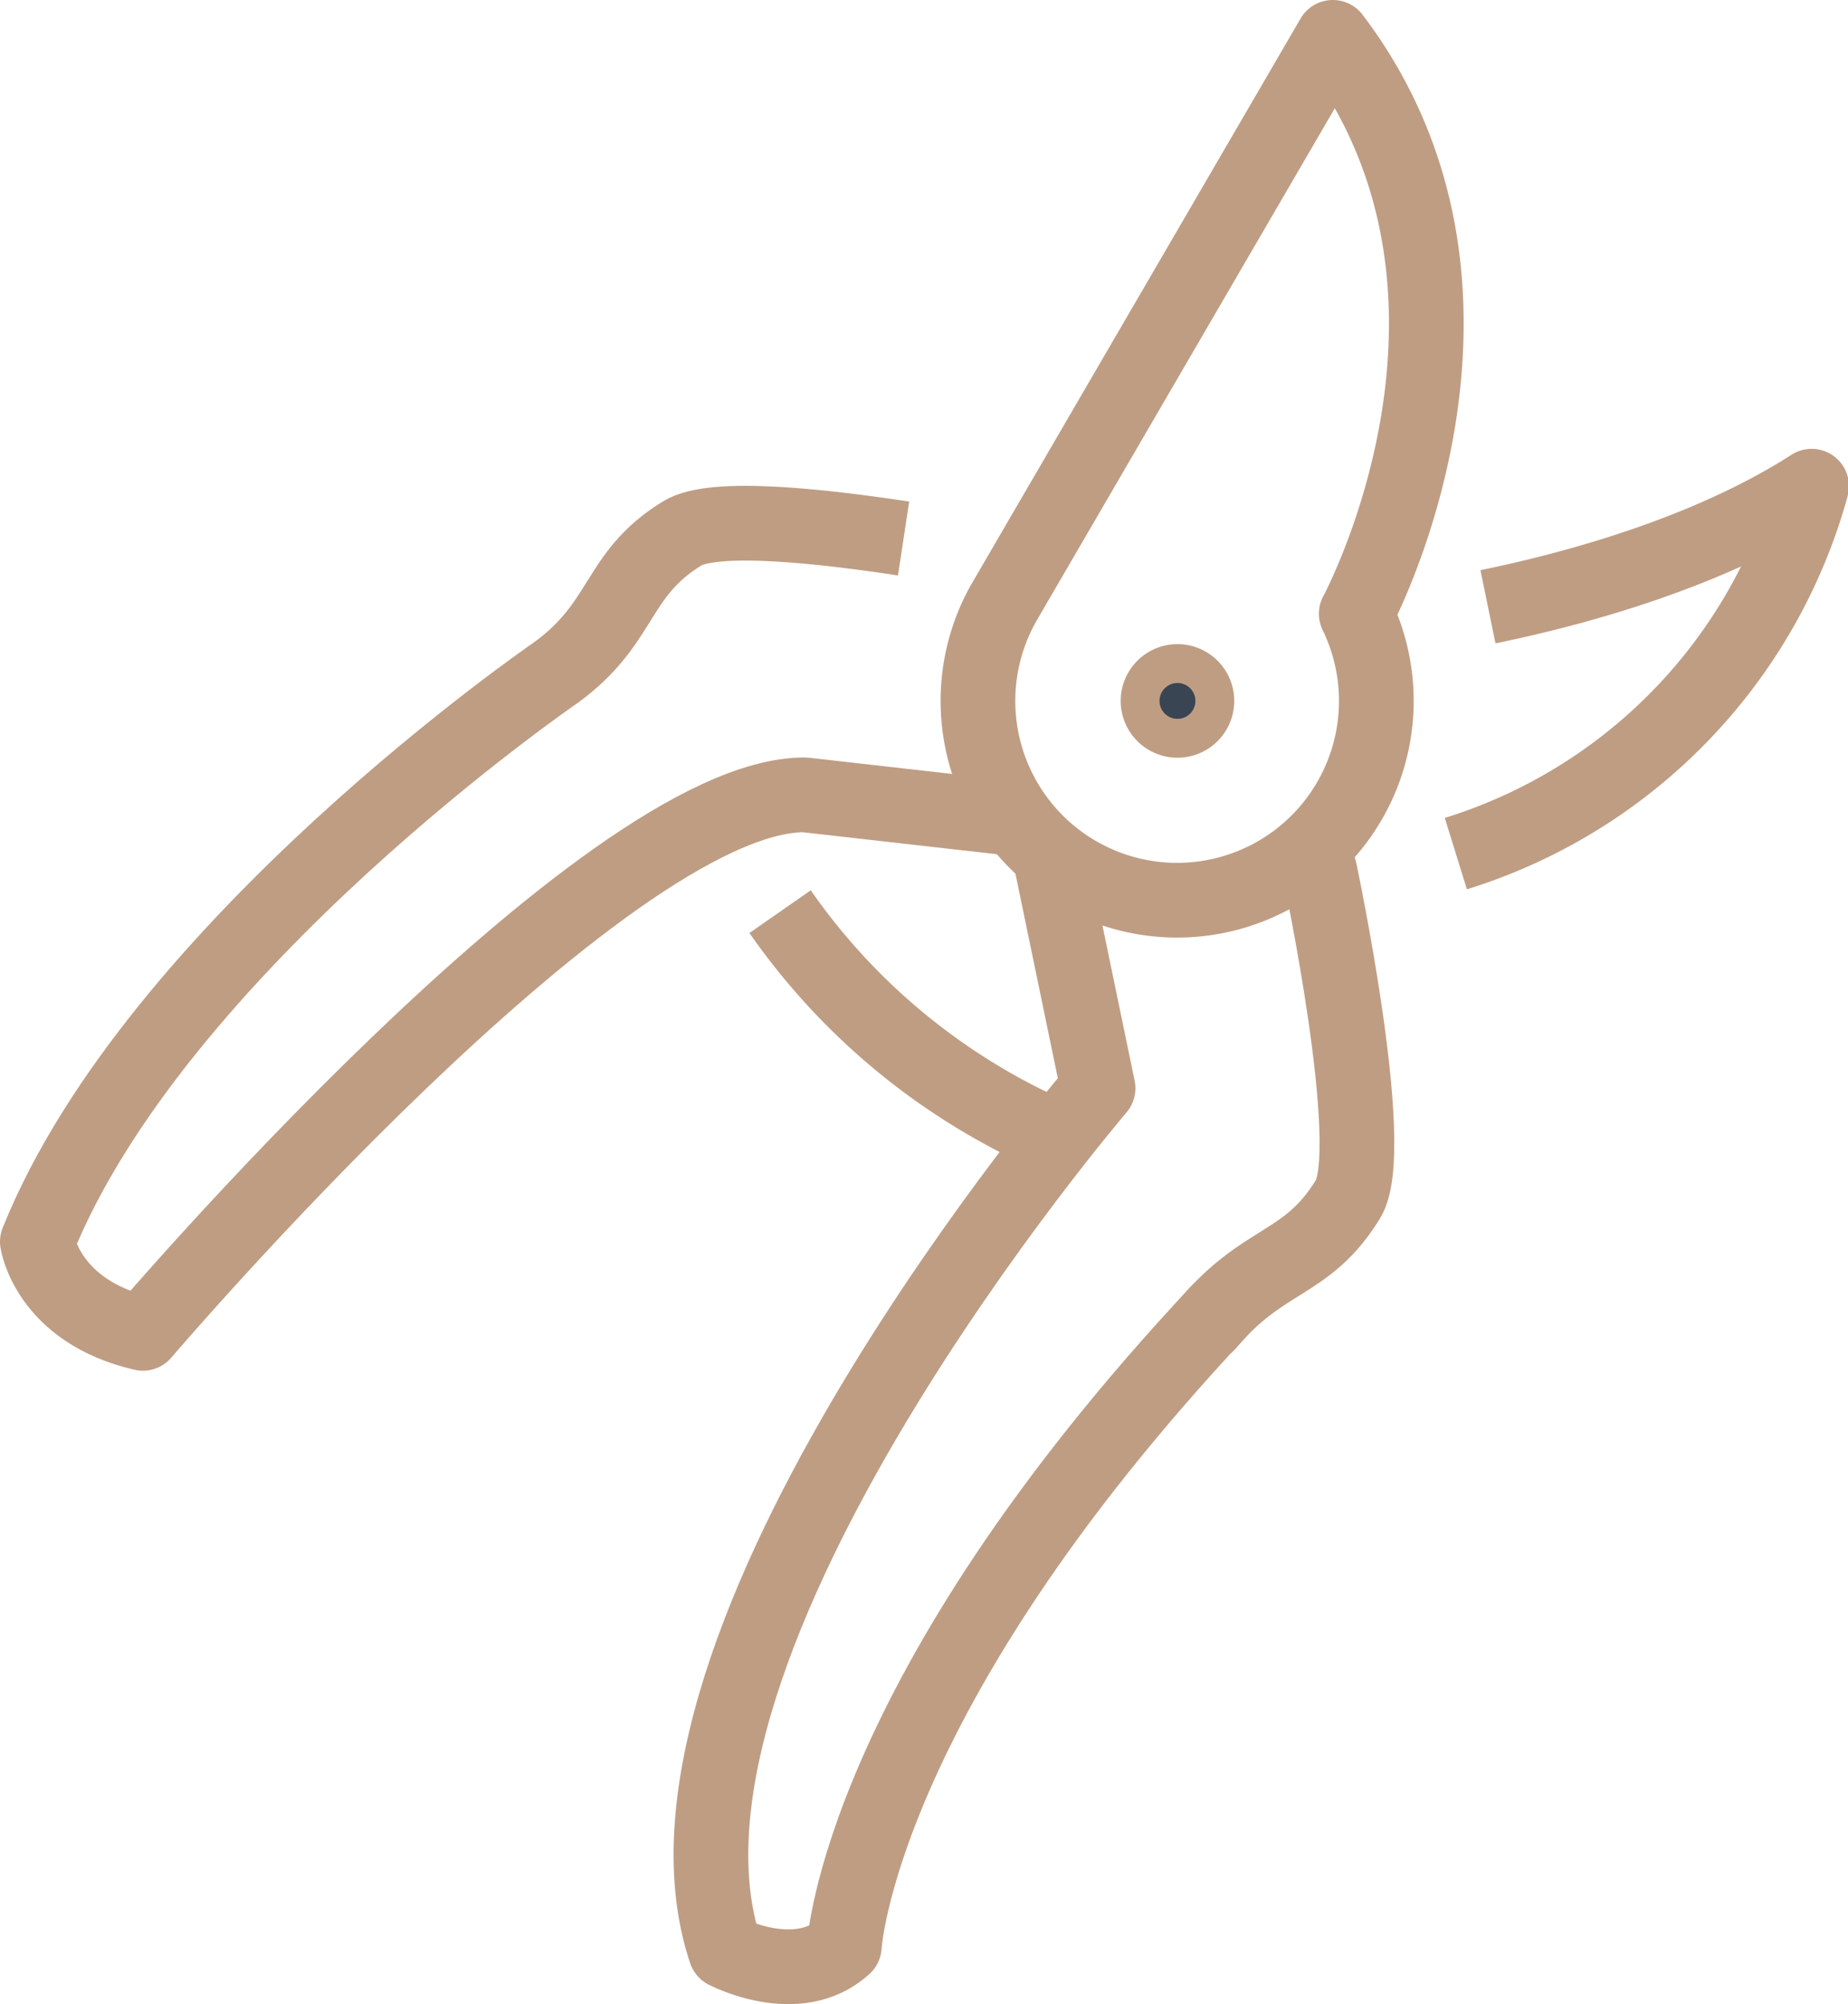
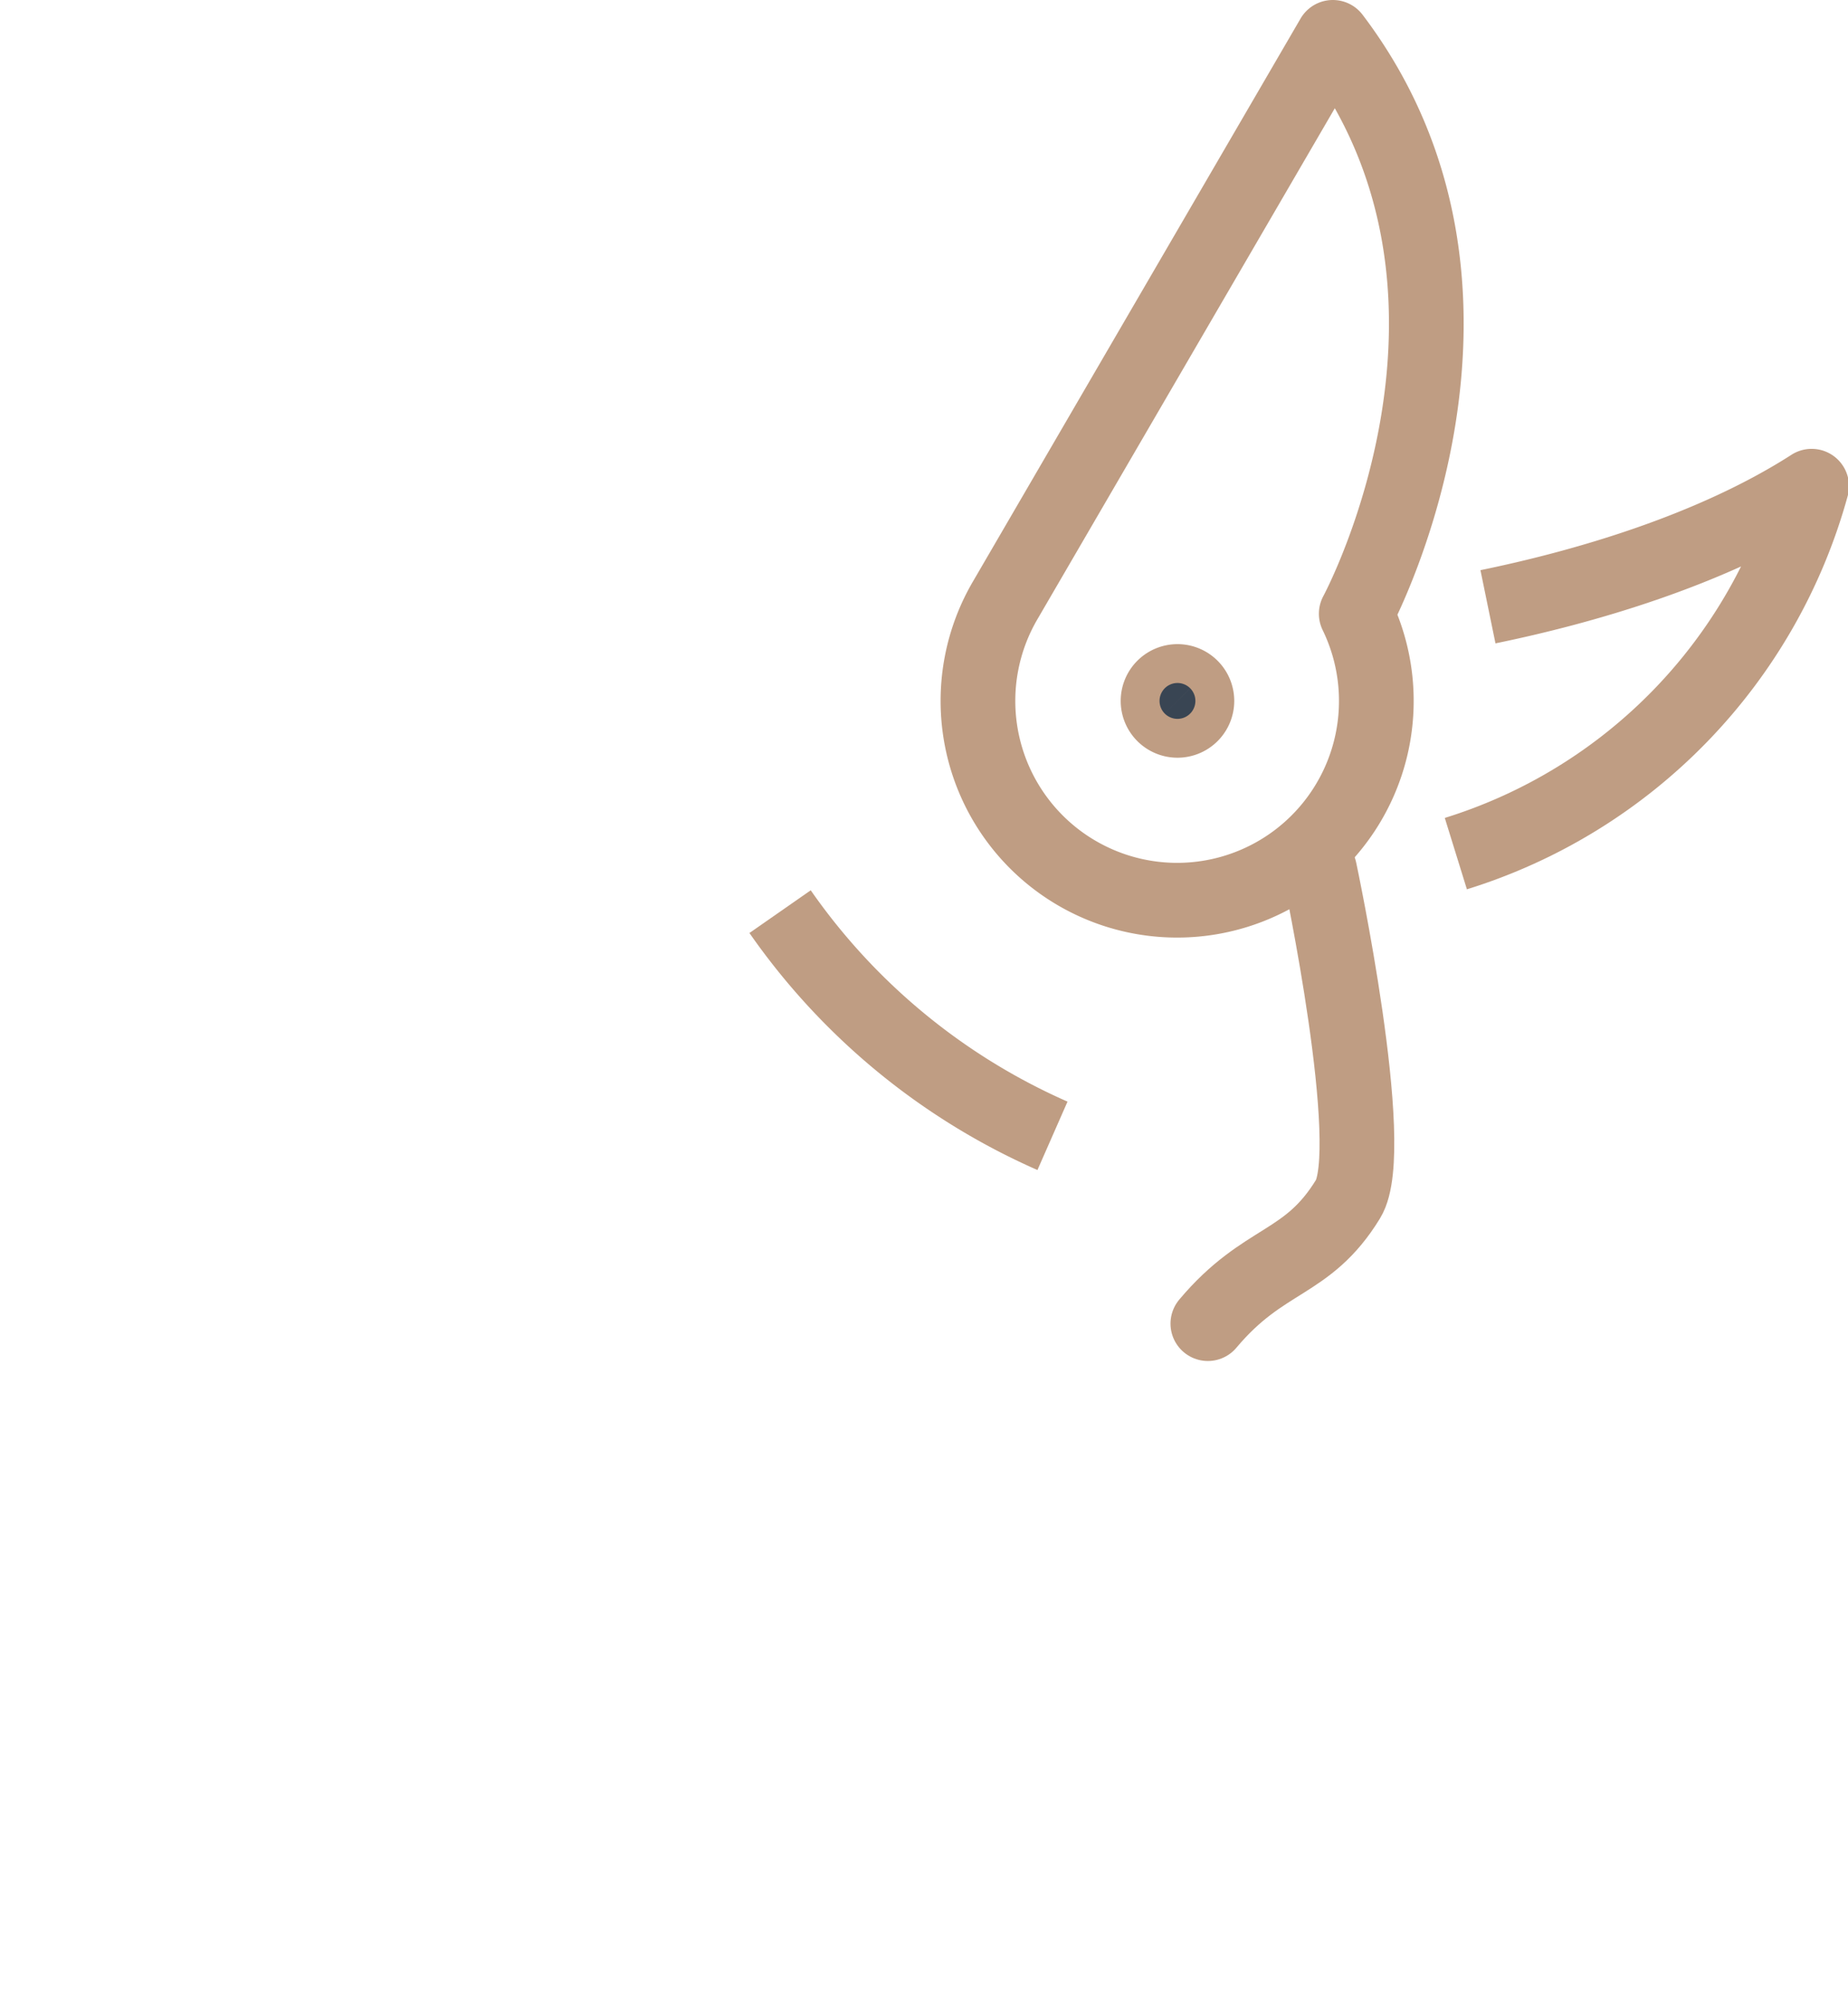
<svg xmlns="http://www.w3.org/2000/svg" viewBox="0 0 74.22 80.46">
  <defs>
    <style>.cls-1,.cls-2{fill:none;stroke-linejoin:round;}.cls-1,.cls-2,.cls-3{stroke:#bf9d83;stroke-width:3px;}.cls-1{stroke-linecap:round;}.cls-3{fill:#394553;stroke-miterlimit:10;}</style>
  </defs>
  <title>entretien</title>
  <g id="Calque_2" data-name="Calque 2">
    <g id="Calque_2-2" data-name="Calque 2">
      <path class="cls-1" d="M54.47,24.64c.29-.54,6.75-13-.94-23.14L40.39,24.07h0a8,8,0,1,0,14.08.57Z" />
      <path class="cls-2" d="M59.76,24.36c3.75-.77,8.95-2.24,13-4.84A21.39,21.39,0,0,1,58.47,34.27" />
-       <path class="cls-2" d="M36.29,21.62c-3.16-.48-7.63-1-8.9-.2C24.71,23.07,25.08,25,22.33,27c0,0-16.06,11-20.83,22.85,0,0,.41,2.8,4.24,3.68,0,0,18.44-21.62,26.57-21.62l8.39.95" />
      <path class="cls-1" d="M53,34.94s2.38,11.18,1.14,13.2c-1.64,2.68-3.37,2.31-5.63,5" />
-       <path class="cls-1" d="M42.16,34.33l1.94,9.36S25,66,29.14,78.34c0,0,2.89,1.52,4.77-.2,0,0,.54-10,15-25.45" />
      <path class="cls-2" d="M31.33,36.6a26.18,26.18,0,0,0,10.94,9" />
      <path class="cls-3" d="M48.07,28.14a.78.78,0,1,1-.78-.78A.78.78,0,0,1,48.07,28.14Z" />
    </g>
  </g>
</svg>